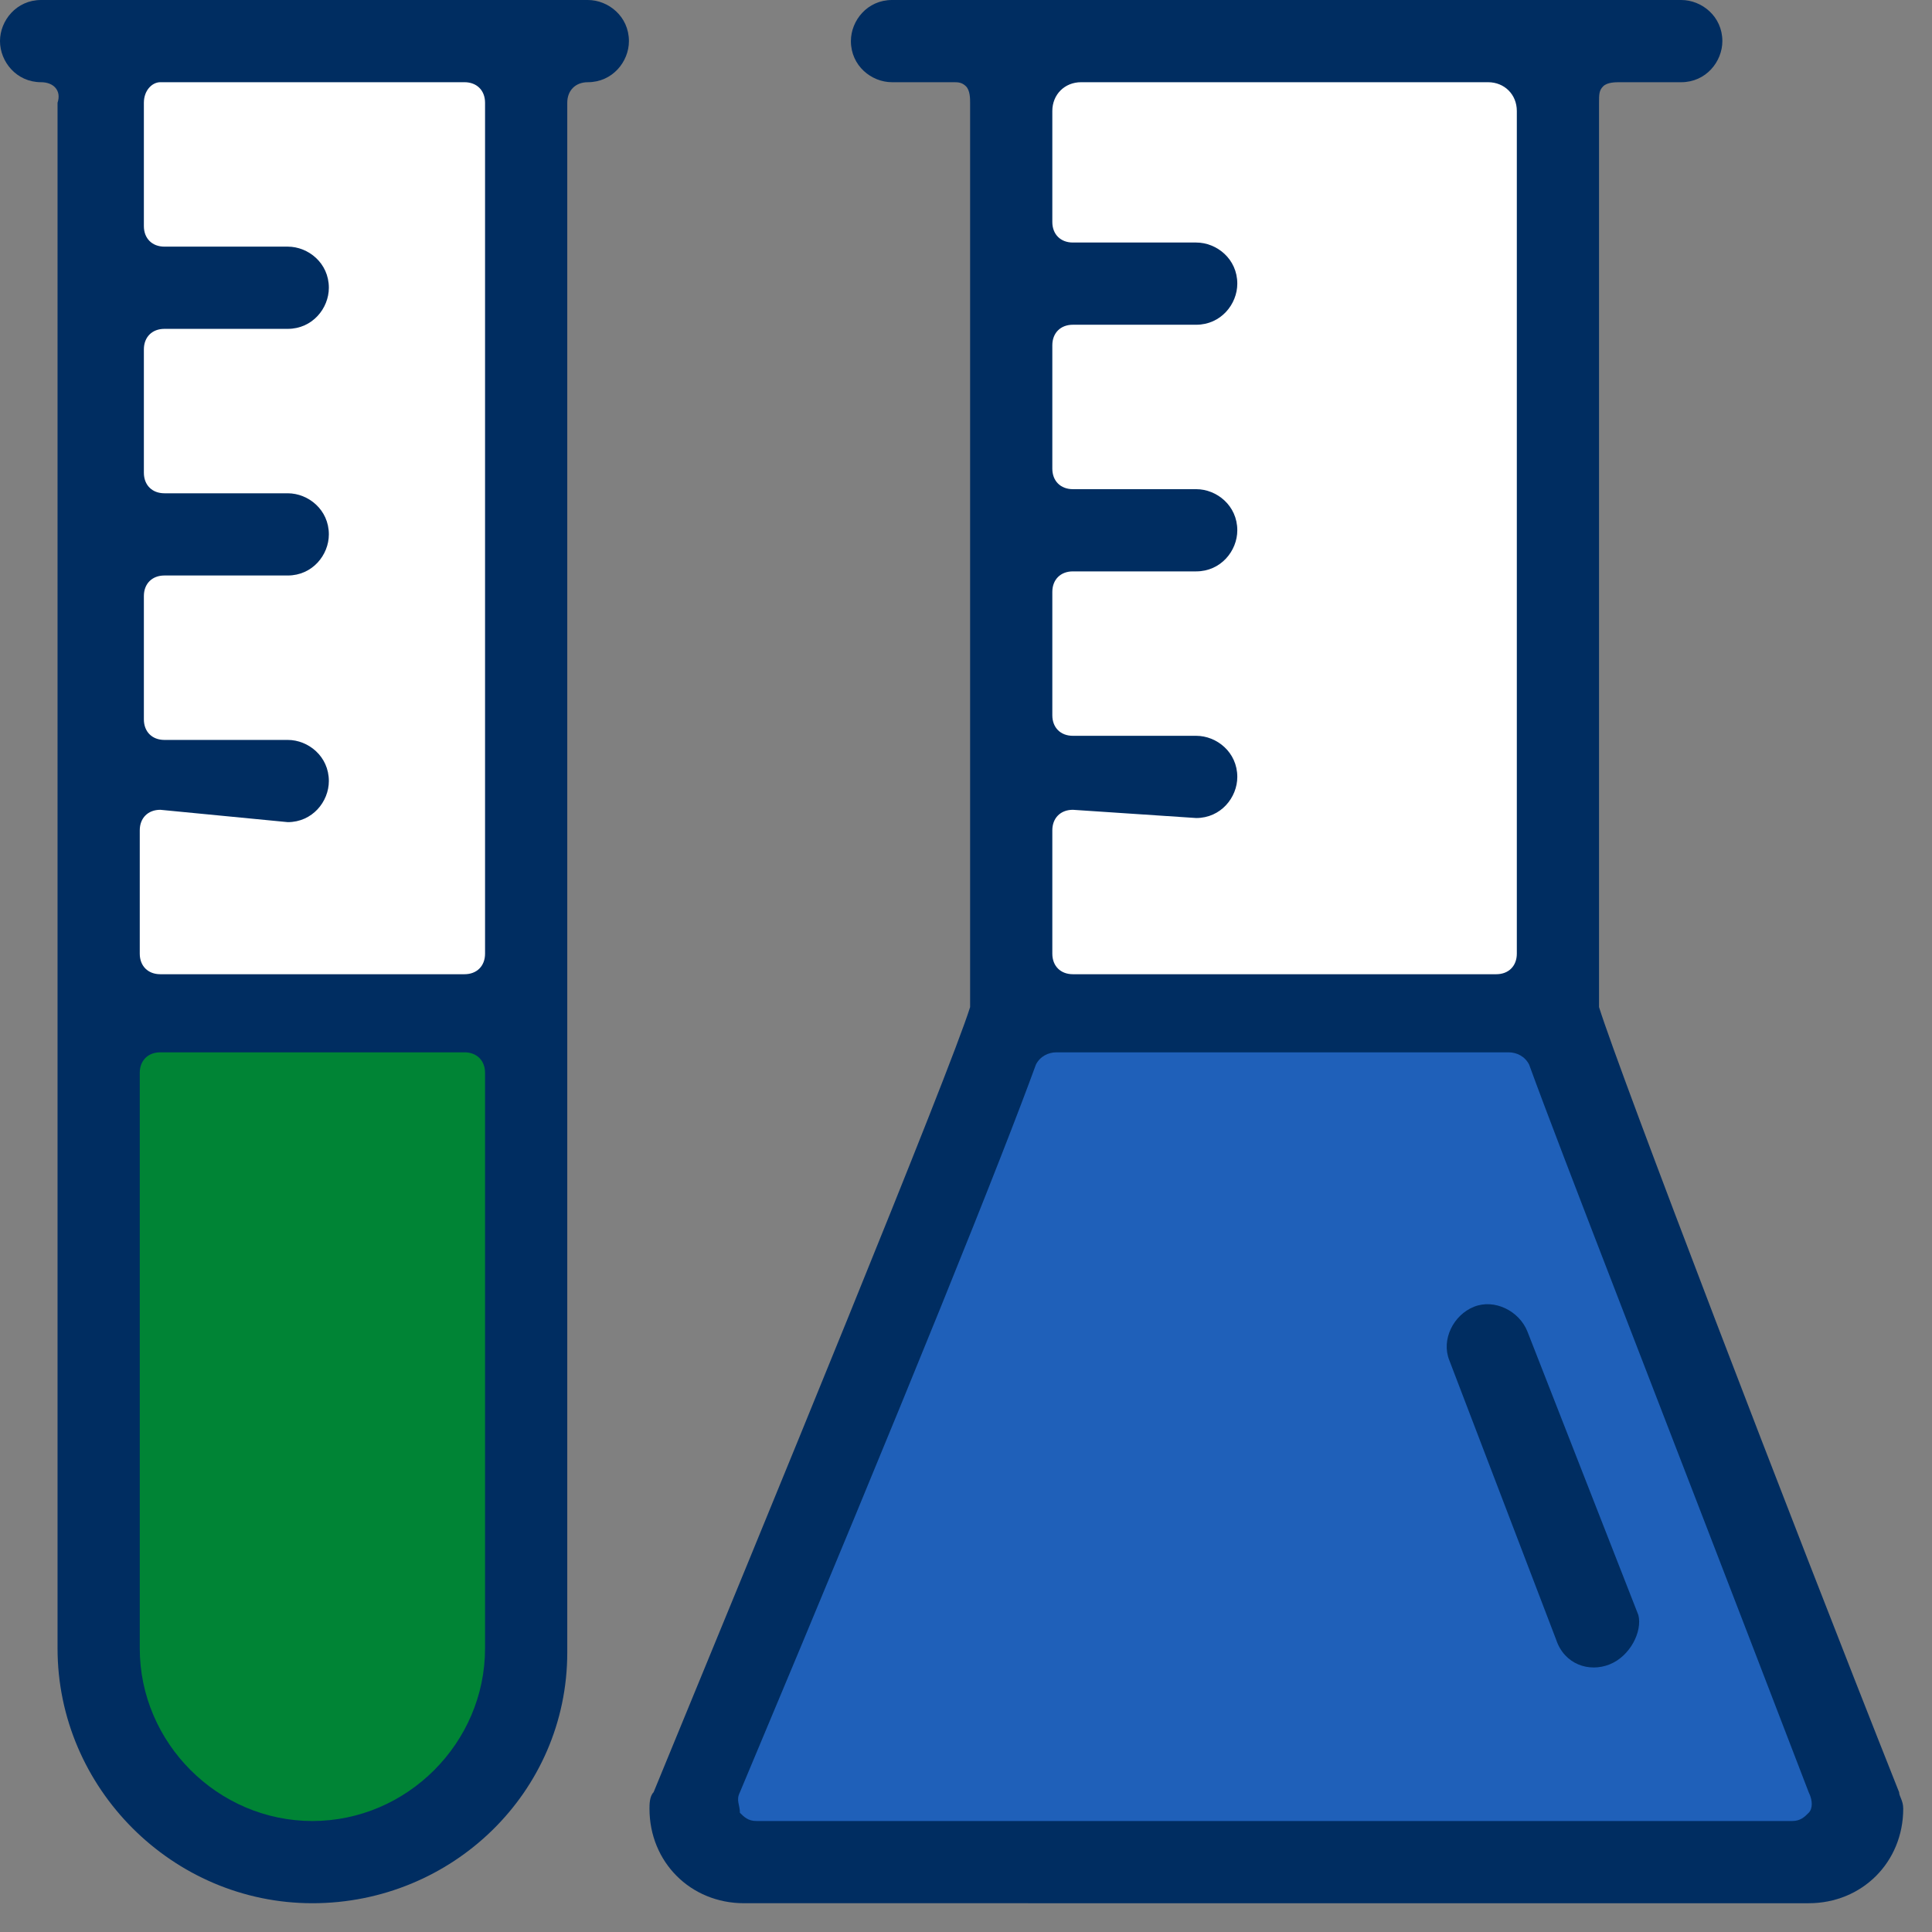
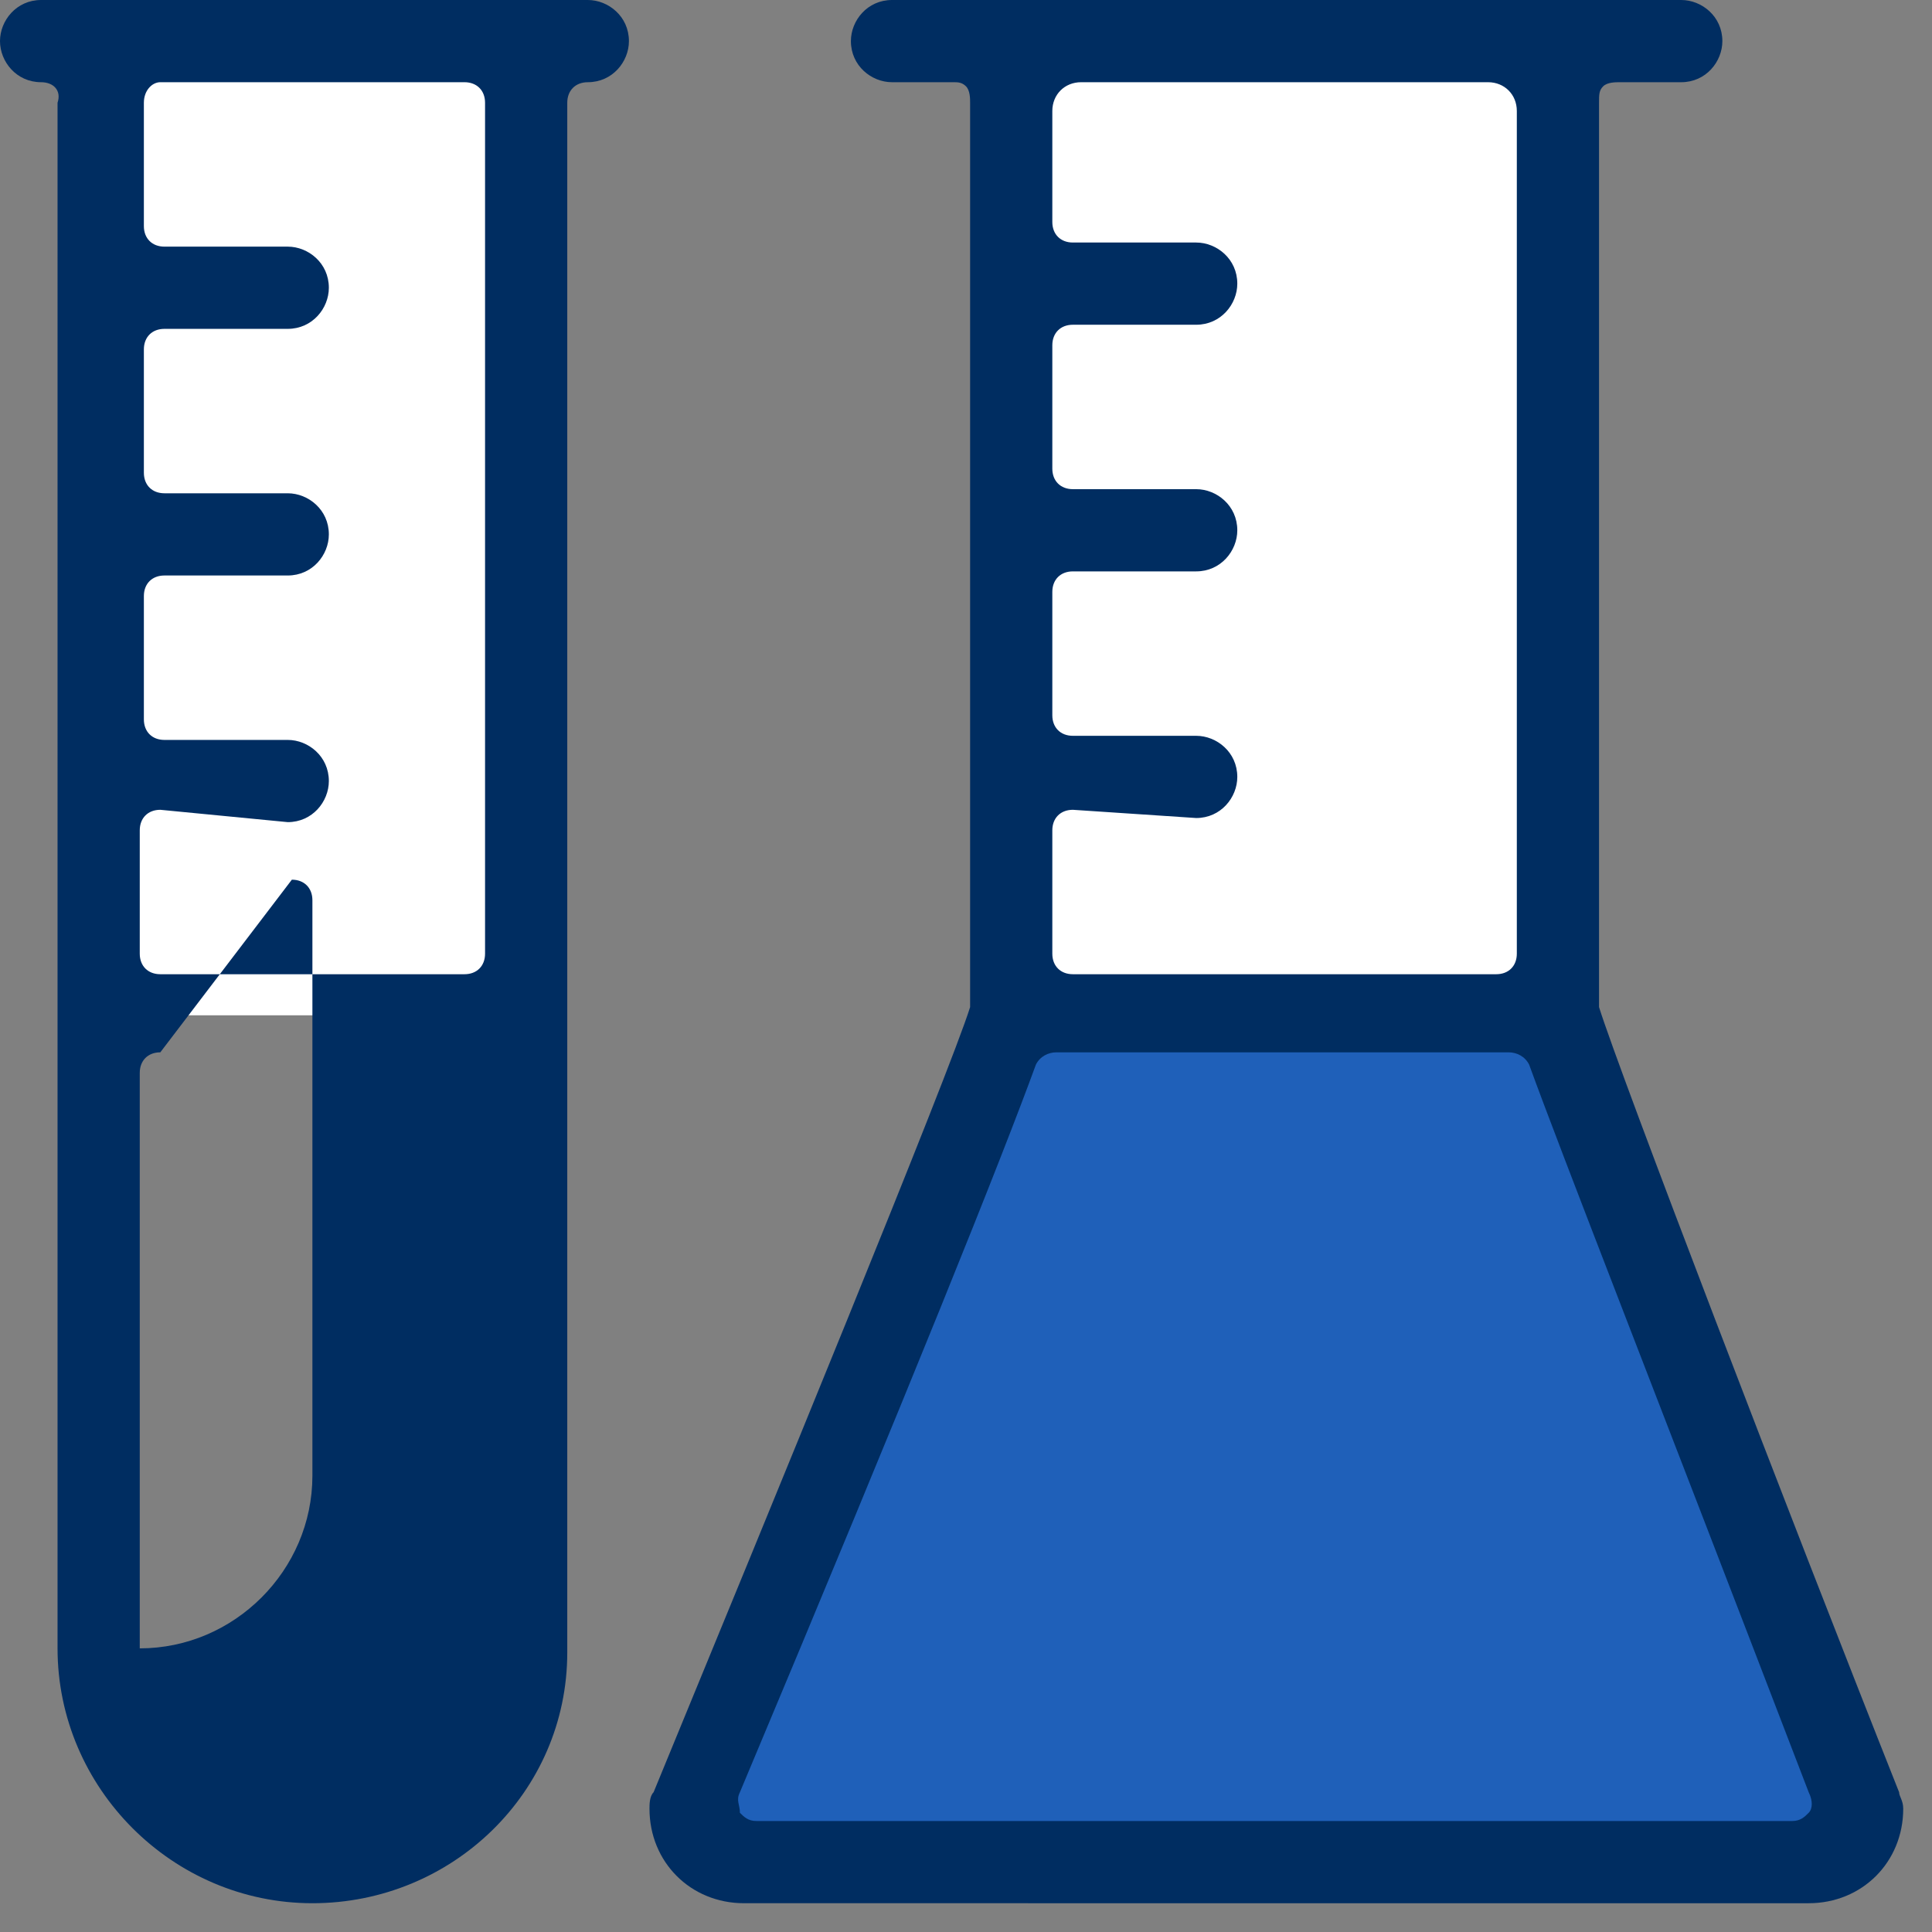
<svg xmlns="http://www.w3.org/2000/svg" version="1.1" id="icon_chemistry" x="0px" y="0px" viewBox="0 0 47 47" style="enable-background:new 0 0 47 47;" xml:space="preserve">
  <rect x="0" y="0" width="47" height="47" fill="#808080" stroke="none" />
  <style type="text/css">
	.st0{fill:#FFFFFF;}
	.st1{fill:#008435;}
	.st2{fill:#1F60B9;}
	.st3{fill:#002D61;}
</style>
  <g>
    <path id="Path_16433" class="st0" d="M3.1,1.1h9.7v23.6H3.1V1.1z" />
-     <path id="Path_5432" class="st1" d="M3.1,24.7h9.7v16.1l-2.3,3.9l-2.9,0.6l-4.5-2.5L3.1,24.7z" />
    <path id="Path_5433" class="st2" d="M24.9,24.5l-7.8,19.9l0.8,1.2H44l1.6-1.6l-7.6-19.2L24.9,24.5z" />
    <rect id="Rectangle_2855" x="24.9" y="1.1" class="st0" width="12.9" height="23.2" />
    <g id="Group_2475" transform="translate(0 0)">
      <g id="Group_2473">
        <path id="Path_5434" class="st3" d="M18.1,46.3c-1.3,0-2.3-1-2.3-2.3c0-0.1,0-0.3,0.1-0.4c2.8-6.8,7.2-17.5,7.7-19.1     c0-0.1,0-0.1,0-0.2V2.7c0,0,0,0,0-0.1c0,0,0-0.1,0-0.1c0-0.1,0-0.3-0.1-0.4C23.4,2,23.3,2,23.2,2h-1.5c-0.5,0-1-0.4-1-1     c0-0.5,0.4-1,1-1h19.2c0.5,0,1,0.4,1,1c0,0.5-0.4,1-1,1h-1.5C39.3,2,39.1,2,39,2.1c-0.1,0.1-0.1,0.2-0.1,0.4c0,0,0,0.1,0,0.1     c0,0,0,0,0,0.1v21.7c0,0.1,0,0.1,0,0.1c0.5,1.6,4.6,12.3,7.3,19.1c0,0.1,0.1,0.2,0.1,0.4c0,1.3-1,2.3-2.3,2.3L18.1,46.3z      M25.7,25.6c-0.2,0-0.4,0.1-0.5,0.3c-0.8,2.2-3,7.7-7.2,17.7c-0.1,0.2,0,0.3,0,0.5c0.1,0.1,0.2,0.2,0.4,0.2h25.2     c0.2,0,0.3-0.1,0.4-0.2c0.1-0.1,0.1-0.3,0-0.5c-3.8-9.9-6-15.5-6.8-17.7c-0.1-0.2-0.3-0.3-0.5-0.3L25.7,25.6z M26.1,19.7     c-0.3,0-0.5,0.2-0.5,0.5v3c0,0.3,0.2,0.5,0.5,0.5h10.3c0.3,0,0.5-0.2,0.5-0.5V2.7c0-0.4-0.3-0.7-0.7-0.7h-9.9     c-0.4,0-0.7,0.3-0.7,0.7v2.7c0,0.3,0.2,0.5,0.5,0.5h3c0.5,0,1,0.4,1,1c0,0.5-0.4,1-1,1h-3c-0.3,0-0.5,0.2-0.5,0.5v3     c0,0.3,0.2,0.5,0.5,0.5h3c0.5,0,1,0.4,1,1c0,0.5-0.4,1-1,1h-3c-0.3,0-0.5,0.2-0.5,0.5v3c0,0.3,0.2,0.5,0.5,0.5h3c0.5,0,1,0.4,1,1     c0,0.5-0.4,1-1,1L26.1,19.7z" />
-         <path id="Path_5435" class="st3" d="M7.6,46.3c-3.4,0-6.2-2.8-6.2-6.2V2.5C1.5,2.2,1.3,2,1,2c0,0,0,0,0,0C0.4,2,0,1.5,0,1     c0-0.5,0.4-1,1-1h13.3c0.5,0,1,0.4,1,1c0,0.5-0.4,1-1,1c-0.3,0-0.5,0.2-0.5,0.5l0,0v37.7C13.8,43.6,11,46.3,7.6,46.3z M3.9,25.6     c-0.3,0-0.5,0.2-0.5,0.5v14c0,2.3,1.9,4.2,4.2,4.2c2.3,0,4.2-1.9,4.2-4.2v-14c0-0.3-0.2-0.5-0.5-0.5L3.9,25.6z M3.9,19.7     c-0.3,0-0.5,0.2-0.5,0.5v3c0,0.3,0.2,0.5,0.5,0.5h7.4c0.3,0,0.5-0.2,0.5-0.5V2.5c0-0.3-0.2-0.5-0.5-0.5l0,0H3.9     C3.7,2,3.5,2.2,3.5,2.5v3c0,0.3,0.2,0.5,0.5,0.5h3c0.5,0,1,0.4,1,1c0,0.5-0.4,1-1,1h-3c-0.3,0-0.5,0.2-0.5,0.5v3     c0,0.3,0.2,0.5,0.5,0.5h3c0.5,0,1,0.4,1,1c0,0.5-0.4,1-1,1h-3c-0.3,0-0.5,0.2-0.5,0.5v3c0,0.3,0.2,0.5,0.5,0.5h3c0.5,0,1,0.4,1,1     c0,0.5-0.4,1-1,1L3.9,19.7z" />
+         <path id="Path_5435" class="st3" d="M7.6,46.3c-3.4,0-6.2-2.8-6.2-6.2V2.5C1.5,2.2,1.3,2,1,2c0,0,0,0,0,0C0.4,2,0,1.5,0,1     c0-0.5,0.4-1,1-1h13.3c0.5,0,1,0.4,1,1c0,0.5-0.4,1-1,1c-0.3,0-0.5,0.2-0.5,0.5l0,0v37.7C13.8,43.6,11,46.3,7.6,46.3z M3.9,25.6     c-0.3,0-0.5,0.2-0.5,0.5v14c2.3,0,4.2-1.9,4.2-4.2v-14c0-0.3-0.2-0.5-0.5-0.5L3.9,25.6z M3.9,19.7     c-0.3,0-0.5,0.2-0.5,0.5v3c0,0.3,0.2,0.5,0.5,0.5h7.4c0.3,0,0.5-0.2,0.5-0.5V2.5c0-0.3-0.2-0.5-0.5-0.5l0,0H3.9     C3.7,2,3.5,2.2,3.5,2.5v3c0,0.3,0.2,0.5,0.5,0.5h3c0.5,0,1,0.4,1,1c0,0.5-0.4,1-1,1h-3c-0.3,0-0.5,0.2-0.5,0.5v3     c0,0.3,0.2,0.5,0.5,0.5h3c0.5,0,1,0.4,1,1c0,0.5-0.4,1-1,1h-3c-0.3,0-0.5,0.2-0.5,0.5v3c0,0.3,0.2,0.5,0.5,0.5h3c0.5,0,1,0.4,1,1     c0,0.5-0.4,1-1,1L3.9,19.7z" />
      </g>
      <g id="Group_2474" transform="translate(35.157 31.69)">
-         <path id="Path_5436" class="st3" d="M0.1,1.4c-0.2-0.5,0.1-1.1,0.6-1.3c0.5-0.2,1.1,0.1,1.3,0.6l2.7,6.9C4.8,8,4.5,8.6,4,8.8     C3.5,9,2.9,8.8,2.7,8.2L0.1,1.4z" />
-       </g>
+         </g>
    </g>
  </g>
</svg>